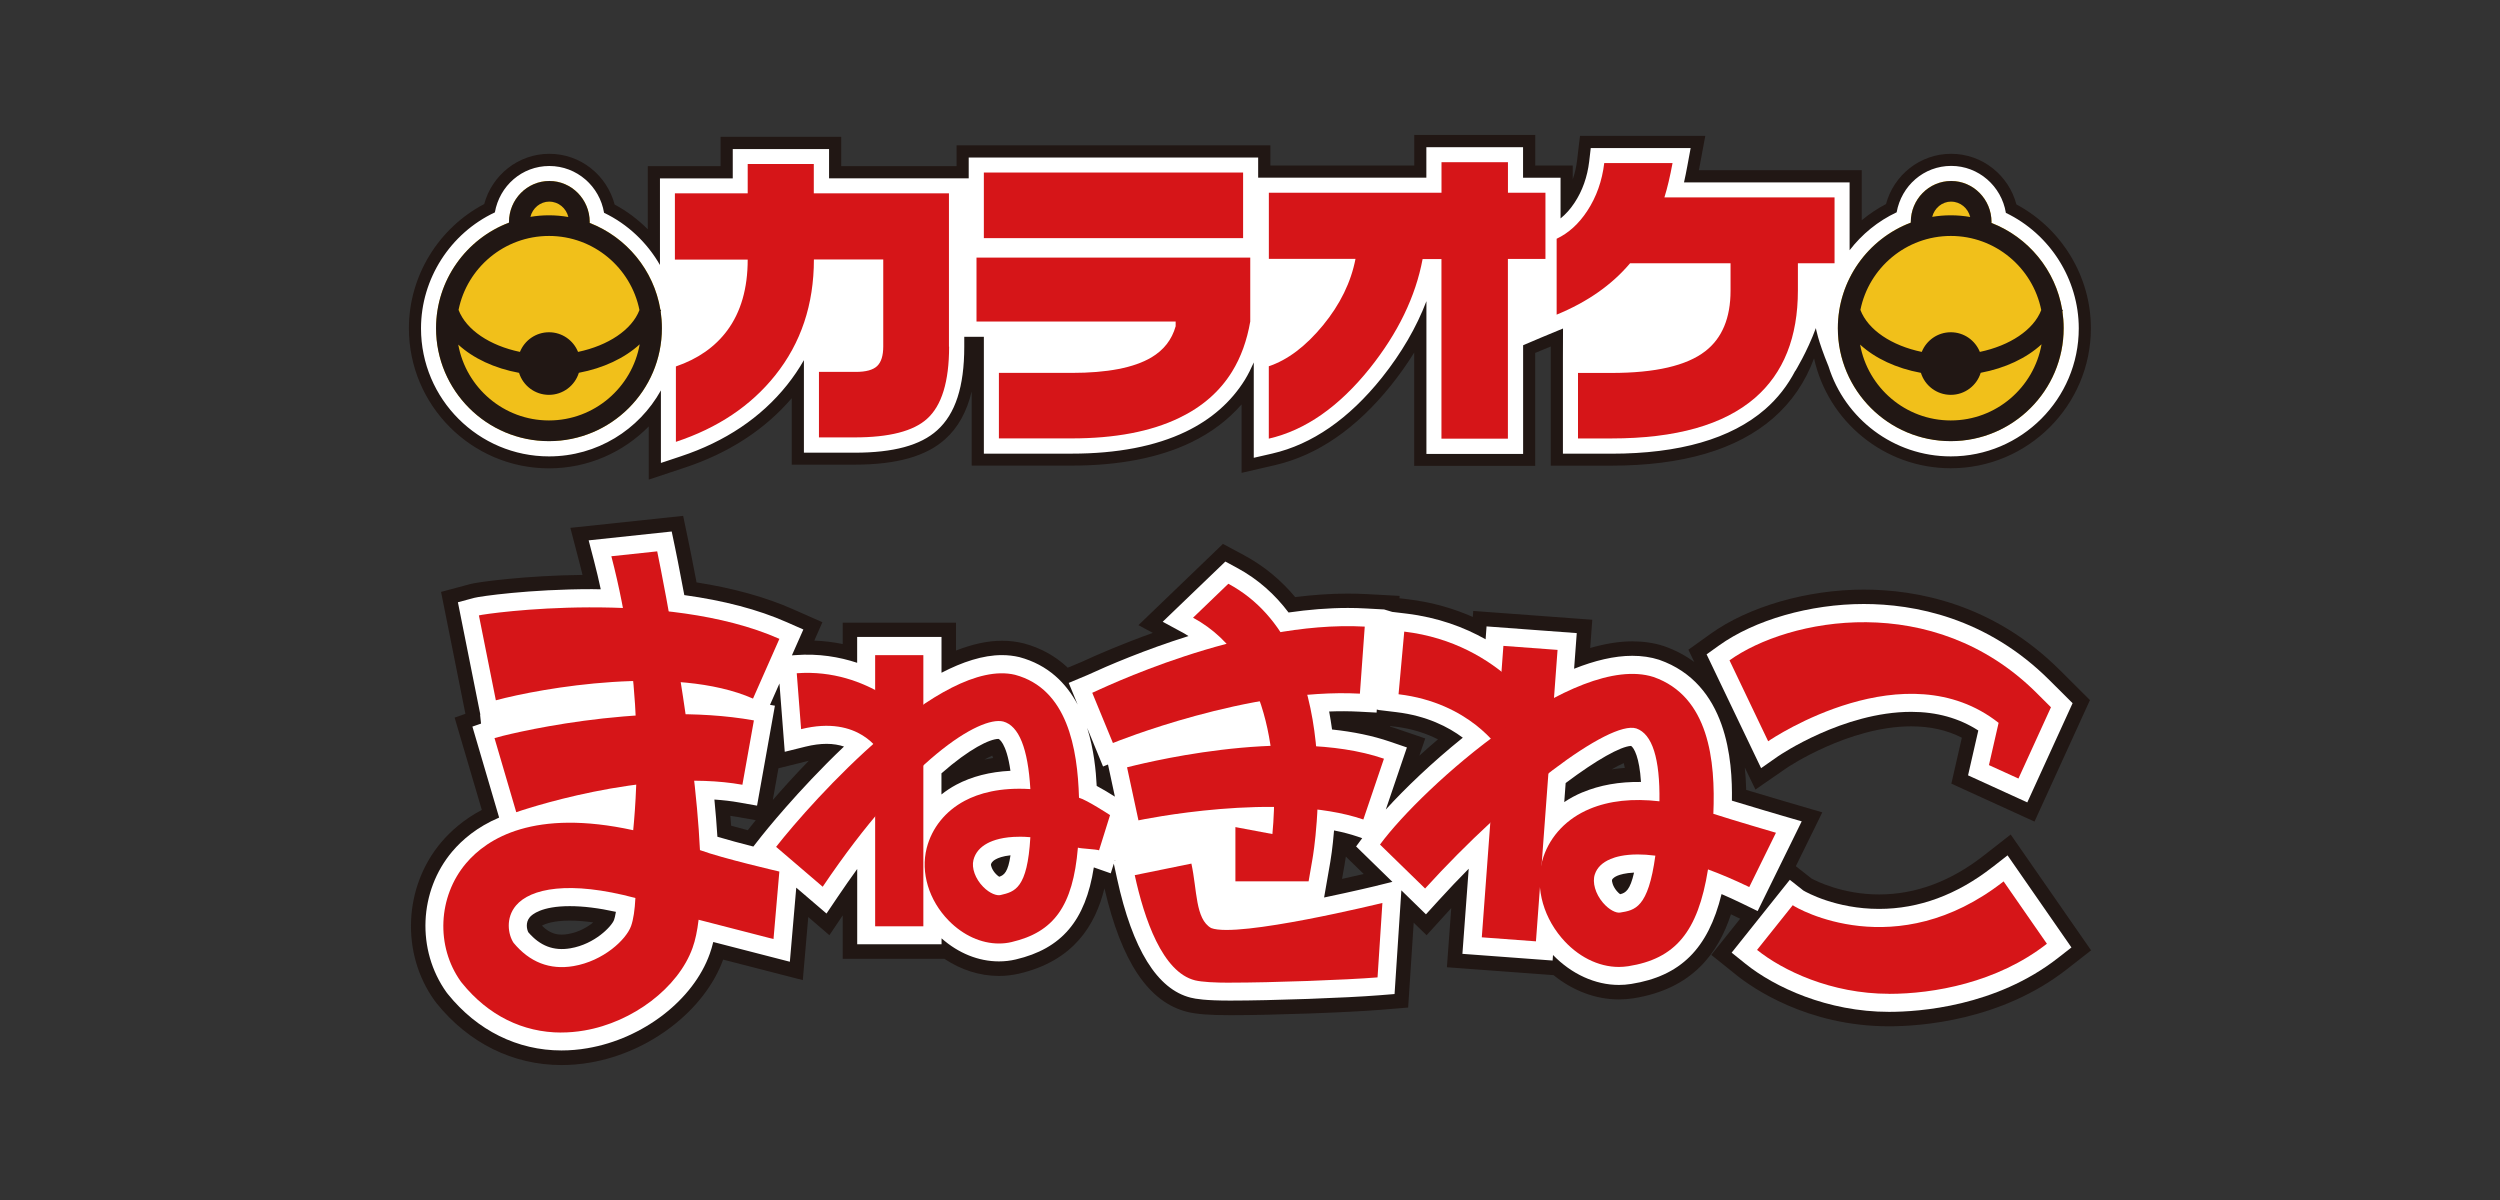
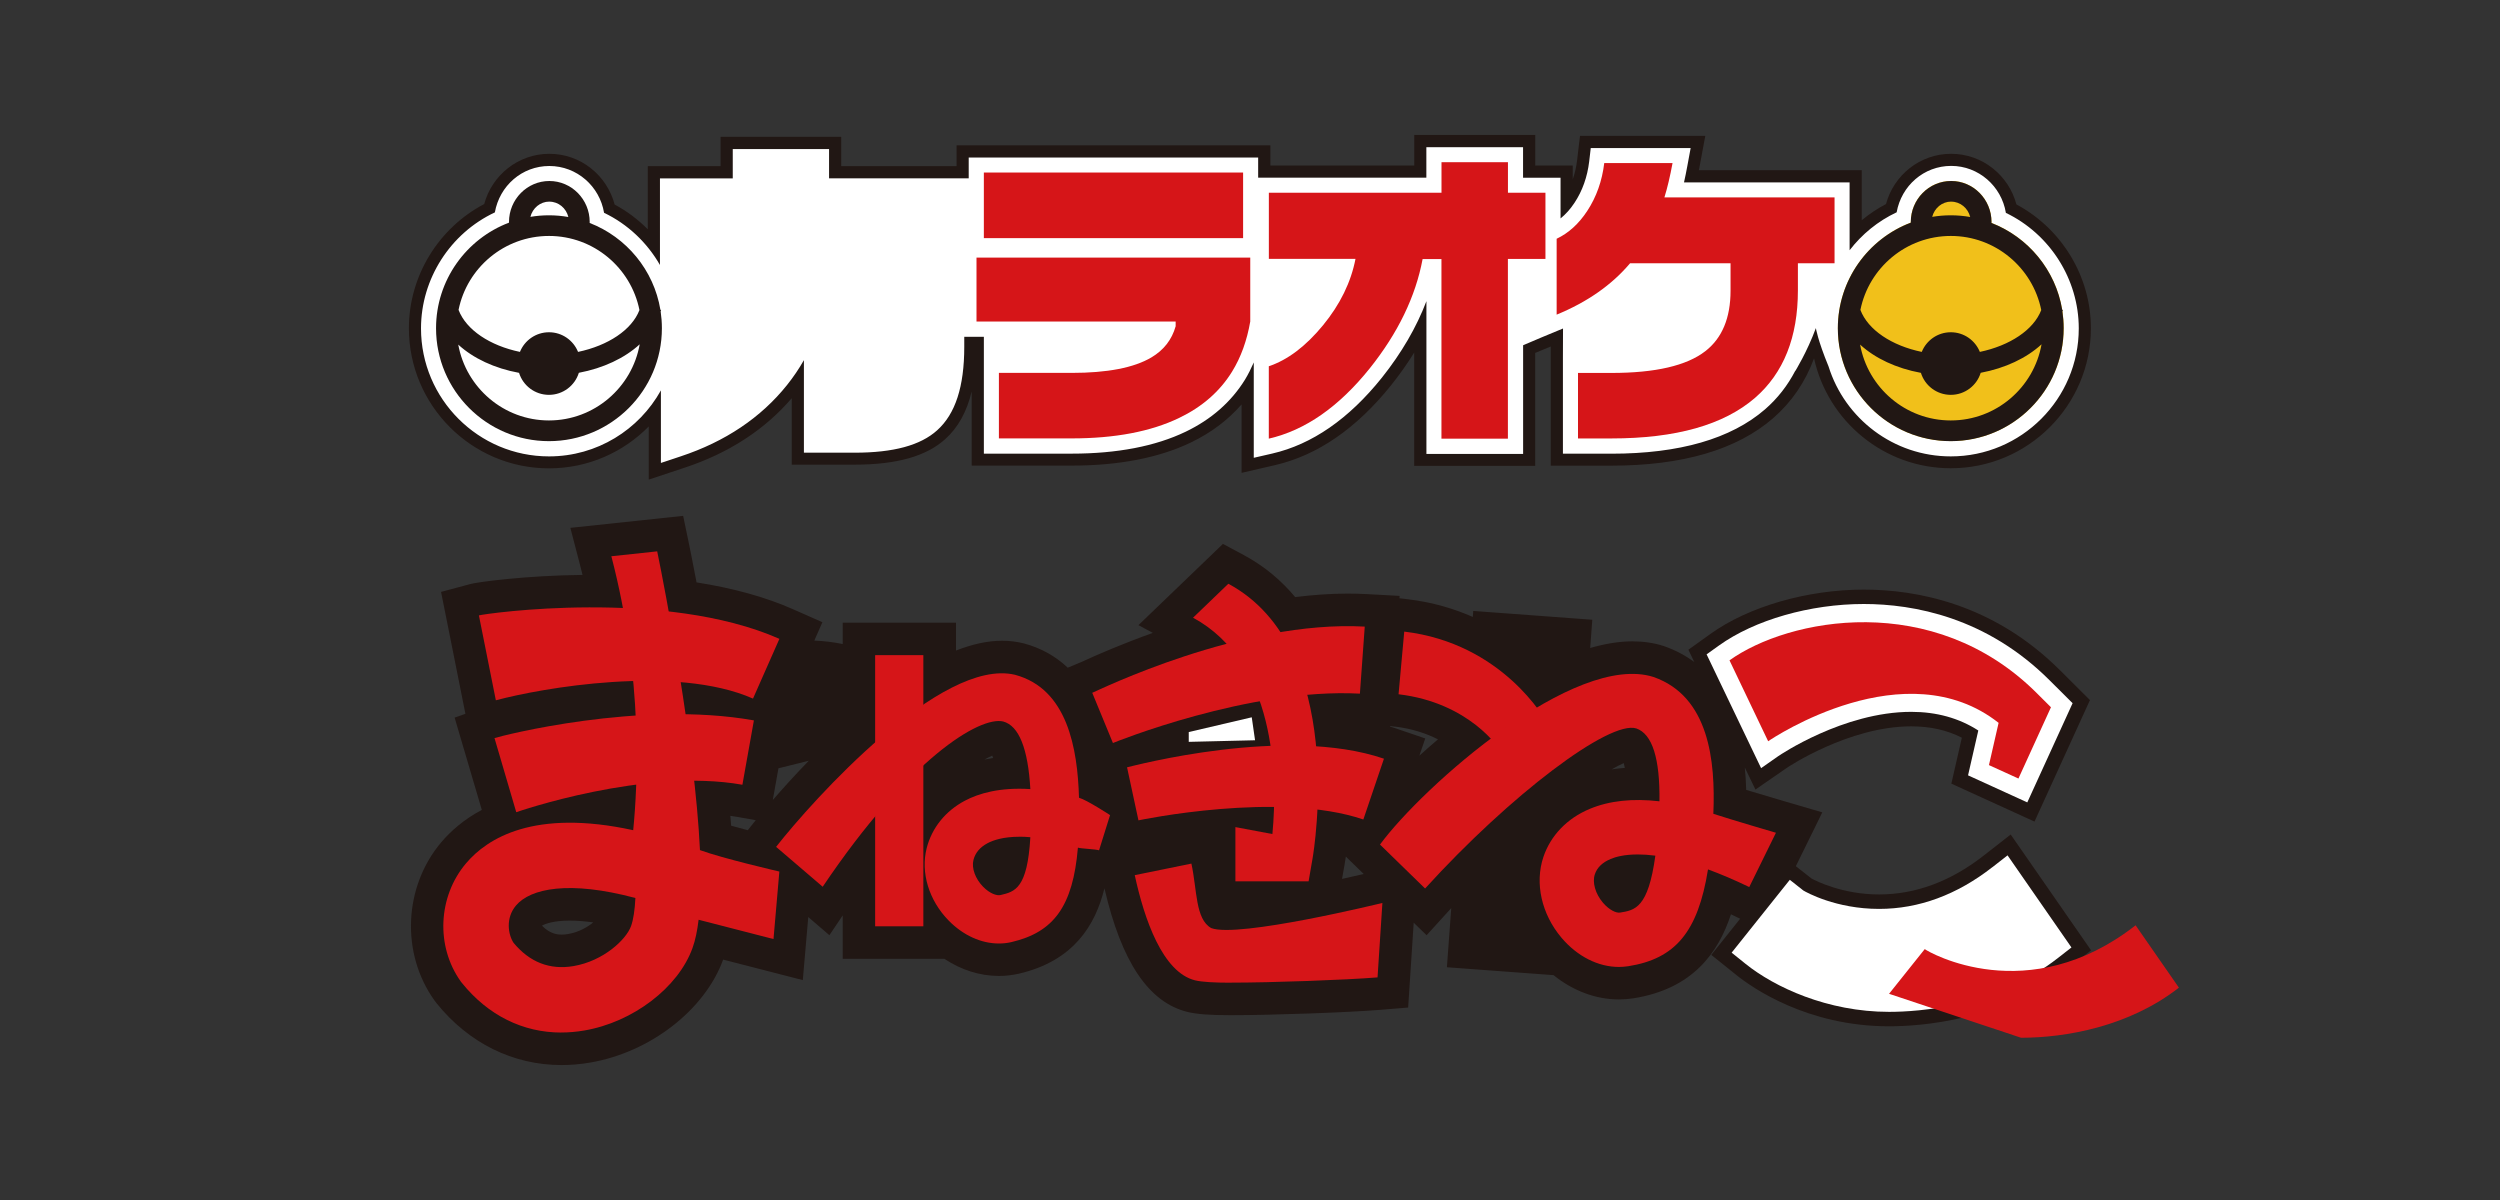
<svg xmlns="http://www.w3.org/2000/svg" id="_レイヤー_1" data-name="レイヤー 1" viewBox="0 0 500 240">
  <rect x="0" y="0" width="500" height="240" fill="#333333" stroke="none" />
  <defs>
    <style>
      .cls-1 {
        fill: #f1c01a;
      }

      .cls-2 {
        fill: #211714;
      }

      .cls-3 {
        fill: #fff;
      }

      .cls-4 {
        fill: #d61518;
      }
    </style>
  </defs>
  <path class="cls-2" d="M403.29,40.91c-1.53-5.84-6.81-10.15-13.06-10.15s-11.47,4.27-13.03,10.05c-1.74.91-3.36,2-4.85,3.24v-10.01h-32.57c.03-.14.05-.28.08-.42l1.2-6.45h-25.06l-.57,4.81c-.16,1.39-.45,2.67-.88,3.87v-2.75h-7.5v-6.11h-24.2v6.11h-28.77v-4.03h-62.76v4.15h-23.07v-5.86h-24.13v5.87h-14.56v12.63c-1.94-1.95-4.16-3.63-6.63-4.95-1.53-5.84-6.8-10.15-13.05-10.15s-11.47,4.27-13.04,10.05c-9.13,4.79-15.06,14.39-15.06,24.84,0,15.45,12.57,28.02,28.02,28.02,7.8,0,14.87-3.21,19.95-8.38v10.63l7.17-2.38c8.82-2.92,16.02-7.59,21.43-13.9v13.29h12.58c8.4,0,14.34-1.68,18.12-5.11,2.56-2.3,4.31-5.46,5.29-9.54v14.84h20c9.44,0,17.47-1.56,23.85-4.63,4.04-1.94,7.42-4.5,10.13-7.61v13.69l6.67-1.54c8.5-1.96,16.32-7.35,23.27-16.03,1.7-2.14,3.23-4.3,4.58-6.49v22.66h24.2v-22.59l3.11-1.28v23.83h12.13c14.19,0,25.05-3.18,32.32-9.47,3.74-3.25,6.47-7.26,8.21-11.99,2.77,12.55,13.97,21.98,27.35,21.98,15.45,0,28.02-12.57,28.02-28.02,0-10.36-5.86-19.92-14.89-24.74" />
  <path class="cls-3" d="M401.17,42.54c-.88-5.3-5.45-9.36-10.93-9.36s-9.96,3.97-10.91,9.28c-3.75,1.76-6.95,4.39-9.41,7.59v-13.57h-33.12c.23-1.01.45-2.11.67-3.3l.66-3.57h-19.98l-.31,2.67c-.37,3.09-1.35,5.88-2.94,8.28-.84,1.28-1.78,2.31-2.79,3.13v-8.14h-7.5v-6.11h-19.34v6.1h-33.64v-4.03h-57.89v4.16h-27.93v-5.86h-19.26v5.87h-14.56v17.32c-2.56-4.46-6.42-8.16-11.18-10.44-.88-5.31-5.45-9.36-10.94-9.36s-9.96,3.97-10.9,9.28c-8.91,4.18-14.77,13.28-14.77,23.2,0,14.12,11.48,25.6,25.6,25.6,9.62,0,18.01-5.34,22.38-13.2v14.51l3.97-1.32c8.9-2.95,16.05-7.75,21.26-14.27,1.26-1.58,2.39-3.24,3.37-4.97v18.51h10.15c7.77,0,13.17-1.47,16.5-4.48,3.65-3.28,5.42-8.73,5.42-16.69v-2.01h3.92v23.37h17.57c9.07,0,16.75-1.48,22.8-4.39,5.12-2.46,9.1-5.96,11.85-10.4.66-1.08,1.23-2.25,1.76-3.45v19.07l3.7-.85c7.95-1.83,15.32-6.93,21.92-15.17,3.95-4.96,6.92-10.08,8.91-15.3v30.55h19.34v-21.74l3.69-1.57h0s4.17-1.73,4.17-1.73c.04-.02.08-.04.12-.05l-.02,5.9v19.14h9.7c13.58,0,23.92-2.98,30.72-8.87,2.52-2.19,4.52-4.77,6.05-7.71v.05s2.39-3.86,4.12-8.59c0,0,.35,2.36,2.54,7.68,3.25,10.4,12.98,17.98,24.44,17.98,14.12,0,25.6-11.49,25.6-25.6,0-9.84-5.79-18.89-14.59-23.11" />
  <path class="cls-2" d="M402.14,166.9l-5.43,4.24c-6.58,5.14-13.61,7.75-20.89,7.75s-12.64-2.7-13.52-3.19l-3.13-2.46,5.29-10.77-7.43-2.17c-.06-.02-4.09-1.2-7.79-2.32-.04-1.55-.14-3.03-.28-4.47l2.13,4.4,6.28-4.34c.12-.09,12.36-8.3,24.88-8.3,3.8,0,7.14.75,10.12,2.27l-2.1,9.19,16.63,7.59,11.09-24.3-6.02-6c-13.34-13.3-28.69-16.1-39.21-16.1-11.29,0-23.04,3.39-30.65,8.85l-4.43,3.18,1.18,2.46c-1.77-1.31-3.75-2.37-5.97-3.15l-.17-.06c-1.93-.62-4.03-.93-6.24-.93-2.69,0-5.53.49-8.44,1.33l.42-5.65-23.81-1.76-.09,1.2c-3.75-1.65-8.03-2.94-12.93-3.53l-1.74-.21.04-.47-6.62-.36c-1.21-.06-2.46-.1-3.73-.1-3.49,0-7.03.26-10.54.7-2.74-3.28-6.11-6.16-10.27-8.4l-4.18-2.24-16.9,16.25,2.87,1.55c-6.08,2.18-11.09,4.35-14.28,5.82l-2.73,1.14c-2.44-2.31-5.38-3.95-8.82-4.87l-.18-.04c-1.33-.32-2.73-.48-4.17-.48-2.94,0-6.04.73-9.18,1.96v-5.58h-22.66v4.28c-1.79-.37-3.68-.61-5.68-.69l1.62-3.68-5.96-2.63c-5.49-2.42-11.94-4.19-19.21-5.33-.82-4.34-1.4-7.14-1.48-7.53l-1.2-5.78-22.56,2.4,1.91,7.32c.19.7.35,1.4.52,2.09-11.4.13-20.86,1.41-22.41,1.82l-5.88,1.58,4.87,24.38-2.16.76,5.44,18.46c-3.64,1.93-6.26,4.29-8.1,6.46-7.53,8.9-8.12,22.2-1.39,31.62l.47.62c6.42,7.95,15.28,12.33,24.95,12.33,1.88,0,3.8-.16,5.7-.49,12.03-2.04,22.96-10.51,26.64-20.6l15.93,4.1,1.09-12.61,4.23,3.63,2.66-3.96v8.68h20.33c3.34,2.22,7.09,3.43,10.91,3.43,1.37,0,2.72-.16,4.03-.46,10.9-2.56,15.24-9.63,17.08-17.06,3.4,14.69,8.83,22.79,16.58,24.71,1.85.46,4.5.66,8.57.66,8.33,0,23.47-.54,29.99-1.07l5.6-.46,1.11-16.97,2.58,2.51,4.53-4.99c.14-.15.27-.29.4-.44l-.87,11.83,21.33,1.58c3.86,3.12,8.44,4.86,13.08,4.86.94,0,1.91-.08,2.91-.23,11.78-1.87,16.95-9.04,19.49-16.8.28.13.56.26.83.4l1.01.49-5.77,7.23,5.06,4.06c2.99,2.4,14.01,10.22,30.48,10.22,6.31,0,22.41-1.11,35.57-11.4l4.85-3.79-16.09-23.18ZM322.34,153.87c.92-.53,1.73-.95,2.41-1.25.07.27.14.59.21.96-.89.06-1.77.16-2.62.29M278.94,145.31c3.53.42,6.39,1.41,8.65,2.56-1.28,1.09-2.52,2.18-3.72,3.27l1.18-3.45-6.15-2.1c-.29-.1-.59-.18-.88-.27v-.1s.92.11.92.11ZM198.61,151.6c-.58.09-1.16.19-1.72.31.6-.34,1.13-.6,1.57-.79.05.15.1.31.16.49M146.23,165.15c-.04-.66-.1-1.32-.16-1.98.43.06.86.12,1.27.19l3.81.68c-.57.71-.94,1.17-1.05,1.31l-.54.69c-1.14-.3-2.27-.6-3.33-.9M112.35,186.92h0c-1.04,0-2.4-.22-3.96-1.78.62-.38,2.32-1.02,5.57-1.02,1.44,0,3,.12,4.69.36-1.14.93-2.87,1.96-5.05,2.33-.44.07-.86.11-1.25.11M155.69,153.66l6.07-1.51c-2.83,2.91-5.28,5.64-7.2,7.85l1.13-6.34ZM268.41,175.78l.51-2.9c.06-.33.14-.87.25-1.56l3.57,3.48c-1.25.29-2.71.63-4.32.98" />
-   <path class="cls-3" d="M351.52,182.23l8.82-17.96-4.13-1.2c-.07-.02-5.73-1.68-9.83-2.94.14-7.94-.87-23.39-14.56-28.18-1.65-.53-3.45-.79-5.36-.79-3.63,0-7.58.97-11.64,2.59l.53-7.13-18.04-1.34-.19,2.58c-4.3-2.42-9.54-4.38-15.84-5.14l-2.83-.34c-.99-.31-1.63-.49-1.63-.49l-3.68-.2c-1.16-.07-2.36-.1-3.57-.1-3.93,0-7.91.34-11.86.91-2.67-3.55-6.05-6.64-10.32-8.94l-2.32-1.25-12.53,12.04,4.35,2.36c.28.15.53.34.81.5-8.74,2.75-16.05,5.88-20.21,7.8l-3.75,1.57,1.79,4.34c-2.27-4.26-5.88-7.95-11.66-9.5-1.11-.26-2.28-.4-3.49-.4-3.79,0-7.9,1.36-12.08,3.53v-7.16h-16.87v5.17c-3.58-1.18-7.71-1.89-12.34-1.54l-.71.05,2.29-5.17-3.31-1.46c-5.77-2.55-12.65-4.34-20.5-5.42-1.01-5.46-1.76-9.06-1.85-9.51l-.67-3.21-16.61,1.77,1.06,4.06c.51,1.94.95,3.84,1.36,5.73-.58-.01-1.15-.03-1.74-.03-12.46,0-22.46,1.44-23.56,1.74l-3.27.88,4.49,22.49h-.05s.19,1.78.19,1.78l-1.73.6,5.32,18.11.02.09c-4.39,1.86-7.38,4.44-9.36,6.77-6.68,7.9-7.21,19.71-1.16,28.18l.29.37c5.86,7.26,13.92,11.25,22.7,11.25,1.72,0,3.47-.15,5.21-.45,11.11-1.89,21.17-9.65,24.45-18.87.26-.73.5-1.52.7-2.37l15.32,3.95,1.28-14.82,6.05,5.18,2.27-3.37c1.32-1.96,2.61-3.79,3.87-5.54v15.05h16.87v-1.18c3.37,2.98,7.39,4.61,11.48,4.61,1.14,0,2.28-.13,3.37-.39,9.14-2.15,13.94-7.73,15.6-18.4.01,0,.02,0,.03,0l3.36,1.18.61-1.94.66,3.03c3.08,14.13,8.04,22.12,14.74,23.78,1,.25,2.91.58,7.88.58,8.28,0,23.29-.54,29.76-1.06l3.11-.25,1.36-20.74,4.92,4.8,2.52-2.77c2.02-2.22,4.03-4.33,6.03-6.35l-1.26,17.02,18.04,1.34.08-1.11c3.7,3.81,8.43,5.99,13.19,5.99.79,0,1.61-.06,2.46-.2,9.81-1.56,15.38-7.01,18.06-17.97,1.29.56,2.62,1.16,3.98,1.82l3.23,1.57ZM122.81,183.98c-.44,1.23-3.79,4.84-8.73,5.68-3.34.57-6.06-.46-8.42-3.21-.28-.55-.61-1.94.3-3.01.44-.52,2.31-2.21,7.99-2.21,2.7,0,5.8.38,9.23,1.14-.13.83-.27,1.33-.37,1.61M152.38,167.13l-1.71,2.18c-2.39-.61-5.07-1.32-7.19-1.96-.15-2.4-.35-4.9-.6-7.44,1.75.12,3.42.31,4.97.59l3.56.63,3.57-19.99-.98-.17,1.89-4.27,1.06,13.66,4.15-1.03c1.5-.37,2.92-.56,4.23-.56s2.49.21,3.47.54c-9.33,8.86-16.27,17.64-16.41,17.81M188.29,158.9v-4.23c5.61-4.93,9.65-6.87,11.41-6.89.02,0,1.57.61,2.39,6.38-4.1.2-7.74,1.14-10.83,2.78-1.07.57-2.06,1.23-2.98,1.96M199.84,175.35c-.16-.1-.38-.27-.63-.52-.84-.86-1.04-1.75-1.02-1.94.05-.18.15-.6.99-1.05.46-.25,1.38-.62,2.92-.78-.48,3.3-1.26,3.98-2.26,4.29M249.46,144.4c.12.47.26.93.36,1.4-4.1.3-8.04.8-11.65,1.38,3.41-.97,7.25-1.95,11.29-2.78M217.44,145.59l3.17,7.71.99-.4,1.38,6.43c-1.09-.69-2.42-1.5-3.64-2.15-.15-3.02-.56-7.32-1.9-11.58M222.97,172.06l.13.06-.17.03.03-.09ZM275.61,177.09c-.1.02-4.87,1.18-10.79,2.41l1.24-7.12c.07-.39.46-2.74.75-6.29,1.69.33,3.26.74,4.68,1.22l.95.33-1.22,1.65,7.26,7.08-2.88.71ZM277.16,161.91l4.22-12.42-3.42-1.17c-3.4-1.16-7.27-1.97-11.55-2.42-.17-1.19-.35-2.4-.58-3.6,2.01-.08,4-.07,5.94.03l3.55.19.04-.62.42.11,3.49.42c6.1.73,10.43,2.97,13.29,5.11-6.14,4.94-11.57,10.15-15.4,14.37M324.03,178.84c-.17-.12-.41-.32-.68-.64-.85-1.01-.99-1.99-.95-2.2.13-.38.68-.69,1.11-.87.49-.2,1.54-.53,3.3-.61-.78,3.45-1.66,4.07-2.78,4.32M316.52,158.45c-1.31.55-2.54,1.21-3.67,1.97l.28-3.81c6.22-4.67,11-7.33,13.09-7.43.59.41,1.66,2.25,1.98,7.21-4.34-.06-8.25.63-11.67,2.07" />
  <path class="cls-3" d="M355.72,151.19c.12-.09,12.95-8.82,26.53-8.82,5.06,0,9.56,1.25,13.41,3.73l-2.05,8.97,11.85,5.41,9.06-19.84-4.6-4.58c-12.63-12.61-27.19-15.26-37.17-15.26-10.72,0-21.82,3.18-28.97,8.31l-2.46,1.76,10.9,22.76,3.5-2.45Z" />
  <path class="cls-3" d="M398.49,173.42c-7.1,5.55-14.73,8.36-22.67,8.36-8.65,0-14.57-3.33-15.15-3.68l-2.71-2.14-11.63,14.57,2.81,2.26c5.77,4.63,16.33,9.58,28.67,9.58,6.01,0,21.34-1.05,33.79-10.78l2.69-2.1-12.78-18.42-3.02,2.36Z" />
  <path class="cls-4" d="M99.17,140.06l-3.39-16.98c1.51-.41,37.18-5.44,60.1,4.69l-5.28,11.95c-15.56-6.87-42.4-2.09-51.43.34" />
  <path class="cls-4" d="M103.25,162.44l-4.35-14.82c1.17-.41,29.02-7.62,51.88-3.54l-2.3,12.87c-19.43-3.47-44.98,5.4-45.23,5.49" />
  <path class="cls-4" d="M112.27,206.51c-7.7,0-14.64-3.43-19.88-9.91l-.24-.31c-5.02-7.03-4.57-16.98,1.06-23.63,4.24-5.01,13.63-10.95,33.43-6.62.89-9.03,2.06-30.15-4.37-54.79l9.17-.98c1.51,7.32,7.55,38.49,8.55,59.75,4.5,1.66,15.88,4.29,15.88,4.29l-1.17,13.5-14.98-3.86c-.26,2.18-.65,4.09-1.21,5.63-2.83,7.93-11.94,14.87-21.66,16.52-1.56.27-3.09.4-4.6.4M102.7,188.55c3.23,3.9,7.25,5.47,11.99,4.67,6.02-1.02,10.57-5.32,11.53-8.03.46-1.3.74-3.2.86-5.59-13.26-3.55-20.99-1.92-23.88,1.5-2.12,2.5-1.58,5.81-.49,7.46" />
  <rect class="cls-4" x="175.03" y="131.03" width="9.64" height="54.23" />
-   <path class="cls-4" d="M176.22,150.73c-.24-.27-4.26-7.81-16-4.9l-.87-11.18c14.53-1.08,23.75,9.3,24.13,9.74l-7.26,6.34Z" />
  <path class="cls-4" d="M199.77,188.7c-3.51,0-7.12-1.61-10.03-4.58-3.97-4.05-5.65-9.61-4.4-14.51,1.04-4.04,3.74-7.4,7.62-9.46,2.77-1.47,6.99-2.72,13.11-2.33-.47-8.13-2.29-12.67-5.43-13.52-4.65-1.12-18.79,7.34-36.1,33.05l-9.32-7.98c7.31-9.33,33.04-37.94,47.79-34.41,10.48,2.82,12.5,14.71,12.79,24.59,1.56.43,6.21,3.47,6.21,3.47l-2.2,7.04c-.66-.23-3.61-.33-4.23-.53-.99,11.73-4.83,16.9-13.26,18.88-.83.2-1.68.29-2.54.29M203.86,167.35c-3.19,0-5.2.68-6.37,1.3-1.5.8-2.44,1.92-2.8,3.35-.41,1.6.37,3.76,1.94,5.36,1.36,1.38,2.75,1.82,3.47,1.65,2.86-.67,5.38-1.26,5.97-11.57-.79-.07-1.53-.1-2.21-.1" />
  <path class="cls-4" d="M222.58,148.59l-4.13-10.03c1.2-.49,29.9-14.59,54.5-13.24l-.97,13.41c-22.15-1.2-49.13,9.76-49.39,9.87" />
  <path class="cls-4" d="M227.69,164.07l-2.28-10.61c1.26-.27,31.72-8.44,51.38-1.72l-4.12,12.16c-16.79-5.74-44.7.11-44.98.17" />
  <path class="cls-4" d="M261.72,176.27h-14.64v-10.85l7.4,1.39c1.11-11.61.56-34.36-15.87-43.27l7.06-6.79c23.85,12.83,17.13,53.3,16.83,55.01l-.78,4.5Z" />
  <path class="cls-4" d="M246.03,196.54c-3.13,0-5.65-.14-7.01-.47-6.54-1.62-10.18-12.33-12.07-21.04l11.33-2.31c1.16,5.32.77,11.08,3.95,12.89,5.31,2.08,34.25-5.02,34.25-5.02l-.97,14.89c-6.28.51-21.13,1.05-29.46,1.05" />
-   <rect class="cls-4" x="274.69" y="153.28" width="58.45" height="10.86" transform="translate(123.19 450.07) rotate(-85.76)" />
  <path class="cls-4" d="M300.1,150.13c-.22-.35-6.16-9.58-20.39-11.28l1.14-12.53c19.7,2.35,28.2,17.63,28.55,18.21l-9.29,5.6Z" />
  <path class="cls-4" d="M323.79,193.39c-4.14,0-8.33-2.1-11.49-5.84-4-4.73-5.38-10.92-3.62-16.16,1.45-4.29,4.73-7.71,9.24-9.6,3.93-1.65,8.6-2.15,13.97-1.53.12-8.56-1.43-13.46-4.62-14.57-5.34-1.7-25.16,13.22-42.25,32.01l-9.02-8.79c8.63-11.71,38.97-38.54,54.71-33.51,11.08,3.88,12.41,16.71,11.96,27.36,3.73,1.22,12.52,3.79,12.52,3.79l-5.34,10.86c-3.03-1.46-5.77-2.62-8.25-3.53-2.01,12.59-6.6,17.88-15.93,19.36-.63.09-1.26.15-1.89.15M327.56,170.89c-2.72,0-4.46.49-5.44.91-1.65.69-2.71,1.72-3.15,3.06-.55,1.61.1,3.9,1.62,5.68,1.24,1.46,2.65,2.1,3.4,1.98,3-.48,5.65-.9,7.08-11.39-1.32-.17-2.48-.24-3.51-.24" />
  <path class="cls-4" d="M403.67,155.7l-5.88-2.68,1.93-8.45c-18.58-14.65-45.07,2.96-46.09,3.68l-7.73-16.18c11.74-8.42,40.75-14.11,61.47,6.57l2.82,2.81-6.51,14.27Z" />
-   <path class="cls-4" d="M377.81,198.76c-11.6,0-21.28-4.67-26.4-8.78l7.14-8.94c.78.62,20.66,12.05,42.17-4.76l8.66,12.47c-9.98,7.8-22.68,10.02-31.56,10.02" />
+   <path class="cls-4" d="M377.81,198.76l7.14-8.94c.78.62,20.66,12.05,42.17-4.76l8.66,12.47c-9.98,7.8-22.68,10.02-31.56,10.02" />
  <polygon class="cls-3" points="237.75 146.41 250.35 143.46 251.01 148.05 237.75 148.37 237.75 146.41" />
-   <path class="cls-4" d="M189.82,69.34c0,6.98-1.47,11.79-4.42,14.43-2.73,2.47-7.56,3.71-14.48,3.71h-7.13v-13.1h7.38c2.02,0,3.43-.39,4.25-1.16.82-.78,1.23-2.09,1.23-3.93v-17.4h-13.87c0,9-2.58,16.73-7.75,23.19-4.87,6.1-11.49,10.52-19.85,13.29v-15.08c4.41-1.51,7.83-3.91,10.26-7.18,2.74-3.7,4.1-8.43,4.1-14.19h-14.56v-13.25h14.56v-5.87h13.22v5.86h27.03v30.68Z" />
  <path class="cls-4" d="M250.06,64.25c-.67,3.87-1.88,7.22-3.65,10.08-2.44,3.95-5.96,7.04-10.59,9.26-5.67,2.73-12.83,4.09-21.49,4.09h-14.55v-13.1h14.55c7.14,0,12.46-1.03,15.94-3.09,2.48-1.47,4.1-3.54,4.86-6.24v-.95h-39.83v-12.78h54.75v12.73ZM248.62,47.62h-51.85v-13.11h51.85v13.11Z" />
  <path class="cls-4" d="M309.08,51.79h-7.5v35.95h-13.29v-35.92h-3.77c-1.4,7.48-4.91,14.75-10.53,21.8-6.18,7.72-12.92,12.43-20.23,14.11v-14.48c3.78-1.26,7.39-4,10.84-8.19,3.44-4.19,5.6-8.63,6.5-13.29h-17.33v-13.23h34.53v-6.1h13.29v6.11h7.5v13.24Z" />
  <path class="cls-4" d="M366.9,52.65h-7.32v5.43c0,9.37-2.86,16.52-8.56,21.48-6.26,5.42-15.84,8.13-28.74,8.13h-6.68v-13.1h6.68c8.78,0,15.04-1.45,18.78-4.35,3.36-2.6,5.05-6.64,5.05-12.1v-5.48h-20.1c-3.66,4.33-8.55,7.75-14.68,10.27v-15.18c2.39-1.13,4.42-2.98,6.11-5.55,1.85-2.81,2.98-6.01,3.41-9.59h13.66c-.5,2.69-1.04,4.99-1.63,6.87h34.03v13.17Z" />
-   <path class="cls-1" d="M117.93,44.58c0-.06.01-.12.01-.19,0-4.52-3.62-8.2-8.06-8.2s-8.07,3.68-8.07,8.2c0,.04,0,.09,0,.13-8.52,3.23-14.59,11.48-14.59,21.12,0,12.45,10.13,22.58,22.58,22.58s22.58-10.13,22.58-22.58c0-9.59-6.01-17.79-14.45-21.06" />
  <path class="cls-2" d="M132.13,62.27c.02-.09.06-.19.09-.28l-.14-.03c-1.32-7.96-6.81-14.53-14.15-17.37,0-.06.01-.12.01-.19,0-4.52-3.62-8.2-8.07-8.2s-8.07,3.68-8.07,8.2c0,.04,0,.09,0,.13-8.52,3.23-14.59,11.48-14.59,21.12,0,12.45,10.13,22.58,22.58,22.58s22.59-10.13,22.59-22.58c0-1.15-.09-2.28-.25-3.38M109.87,40.33c1.84,0,3.37,1.31,3.8,3.07-1.26-.22-2.55-.34-3.87-.34s-2.51.11-3.72.31c.44-1.75,1.97-3.05,3.79-3.05M109.8,47.19c8.93,0,16.4,6.38,18.09,14.82-1.52,3.97-6.28,7.11-12.28,8.37-.93-2.3-3.18-3.93-5.81-3.93s-4.89,1.63-5.81,3.93c-6-1.25-10.75-4.39-12.28-8.4,1.7-8.43,9.16-14.79,18.09-14.79M109.8,84.09c-9.06,0-16.59-6.56-18.15-15.17,3,2.75,7.26,4.75,12.16,5.65.79,2.55,3.17,4.4,5.98,4.4s5.2-1.86,5.98-4.41c4.9-.92,9.17-2.94,12.17-5.7-1.53,8.64-9.08,15.23-18.15,15.23" />
  <path class="cls-1" d="M398.28,44.58c0-.06.02-.12.02-.19,0-4.52-3.62-8.2-8.07-8.2s-8.07,3.68-8.07,8.2c0,.04,0,.09,0,.13-8.52,3.23-14.59,11.48-14.59,21.12,0,12.45,10.13,22.58,22.58,22.58s22.59-10.13,22.59-22.58c0-9.59-6.01-17.79-14.46-21.06" />
  <path class="cls-2" d="M412.49,62.27c.03-.09.07-.19.09-.28l-.14-.03c-1.32-7.96-6.81-14.53-14.15-17.37,0-.06.01-.12.01-.19,0-4.52-3.62-8.2-8.07-8.2s-8.07,3.68-8.07,8.2c0,.04,0,.09,0,.13-8.52,3.23-14.59,11.48-14.59,21.12,0,12.45,10.13,22.58,22.58,22.58s22.58-10.13,22.58-22.58c0-1.15-.09-2.28-.25-3.38M390.24,40.33c1.83,0,3.37,1.31,3.8,3.07-1.26-.22-2.56-.34-3.88-.34s-2.51.11-3.72.31c.45-1.75,1.97-3.05,3.8-3.05M390.16,47.19c8.93,0,16.39,6.38,18.09,14.82-1.52,3.97-6.28,7.11-12.28,8.37-.93-2.3-3.17-3.93-5.81-3.93s-4.88,1.63-5.81,3.93c-6.01-1.25-10.75-4.39-12.27-8.4,1.7-8.43,9.16-14.79,18.08-14.79M390.16,84.09c-9.06,0-16.59-6.56-18.14-15.17,3,2.75,7.26,4.75,12.16,5.65.79,2.55,3.17,4.4,5.98,4.4s5.2-1.86,5.98-4.41c4.91-.92,9.17-2.94,12.17-5.7-1.53,8.64-9.08,15.23-18.15,15.23" />
</svg>